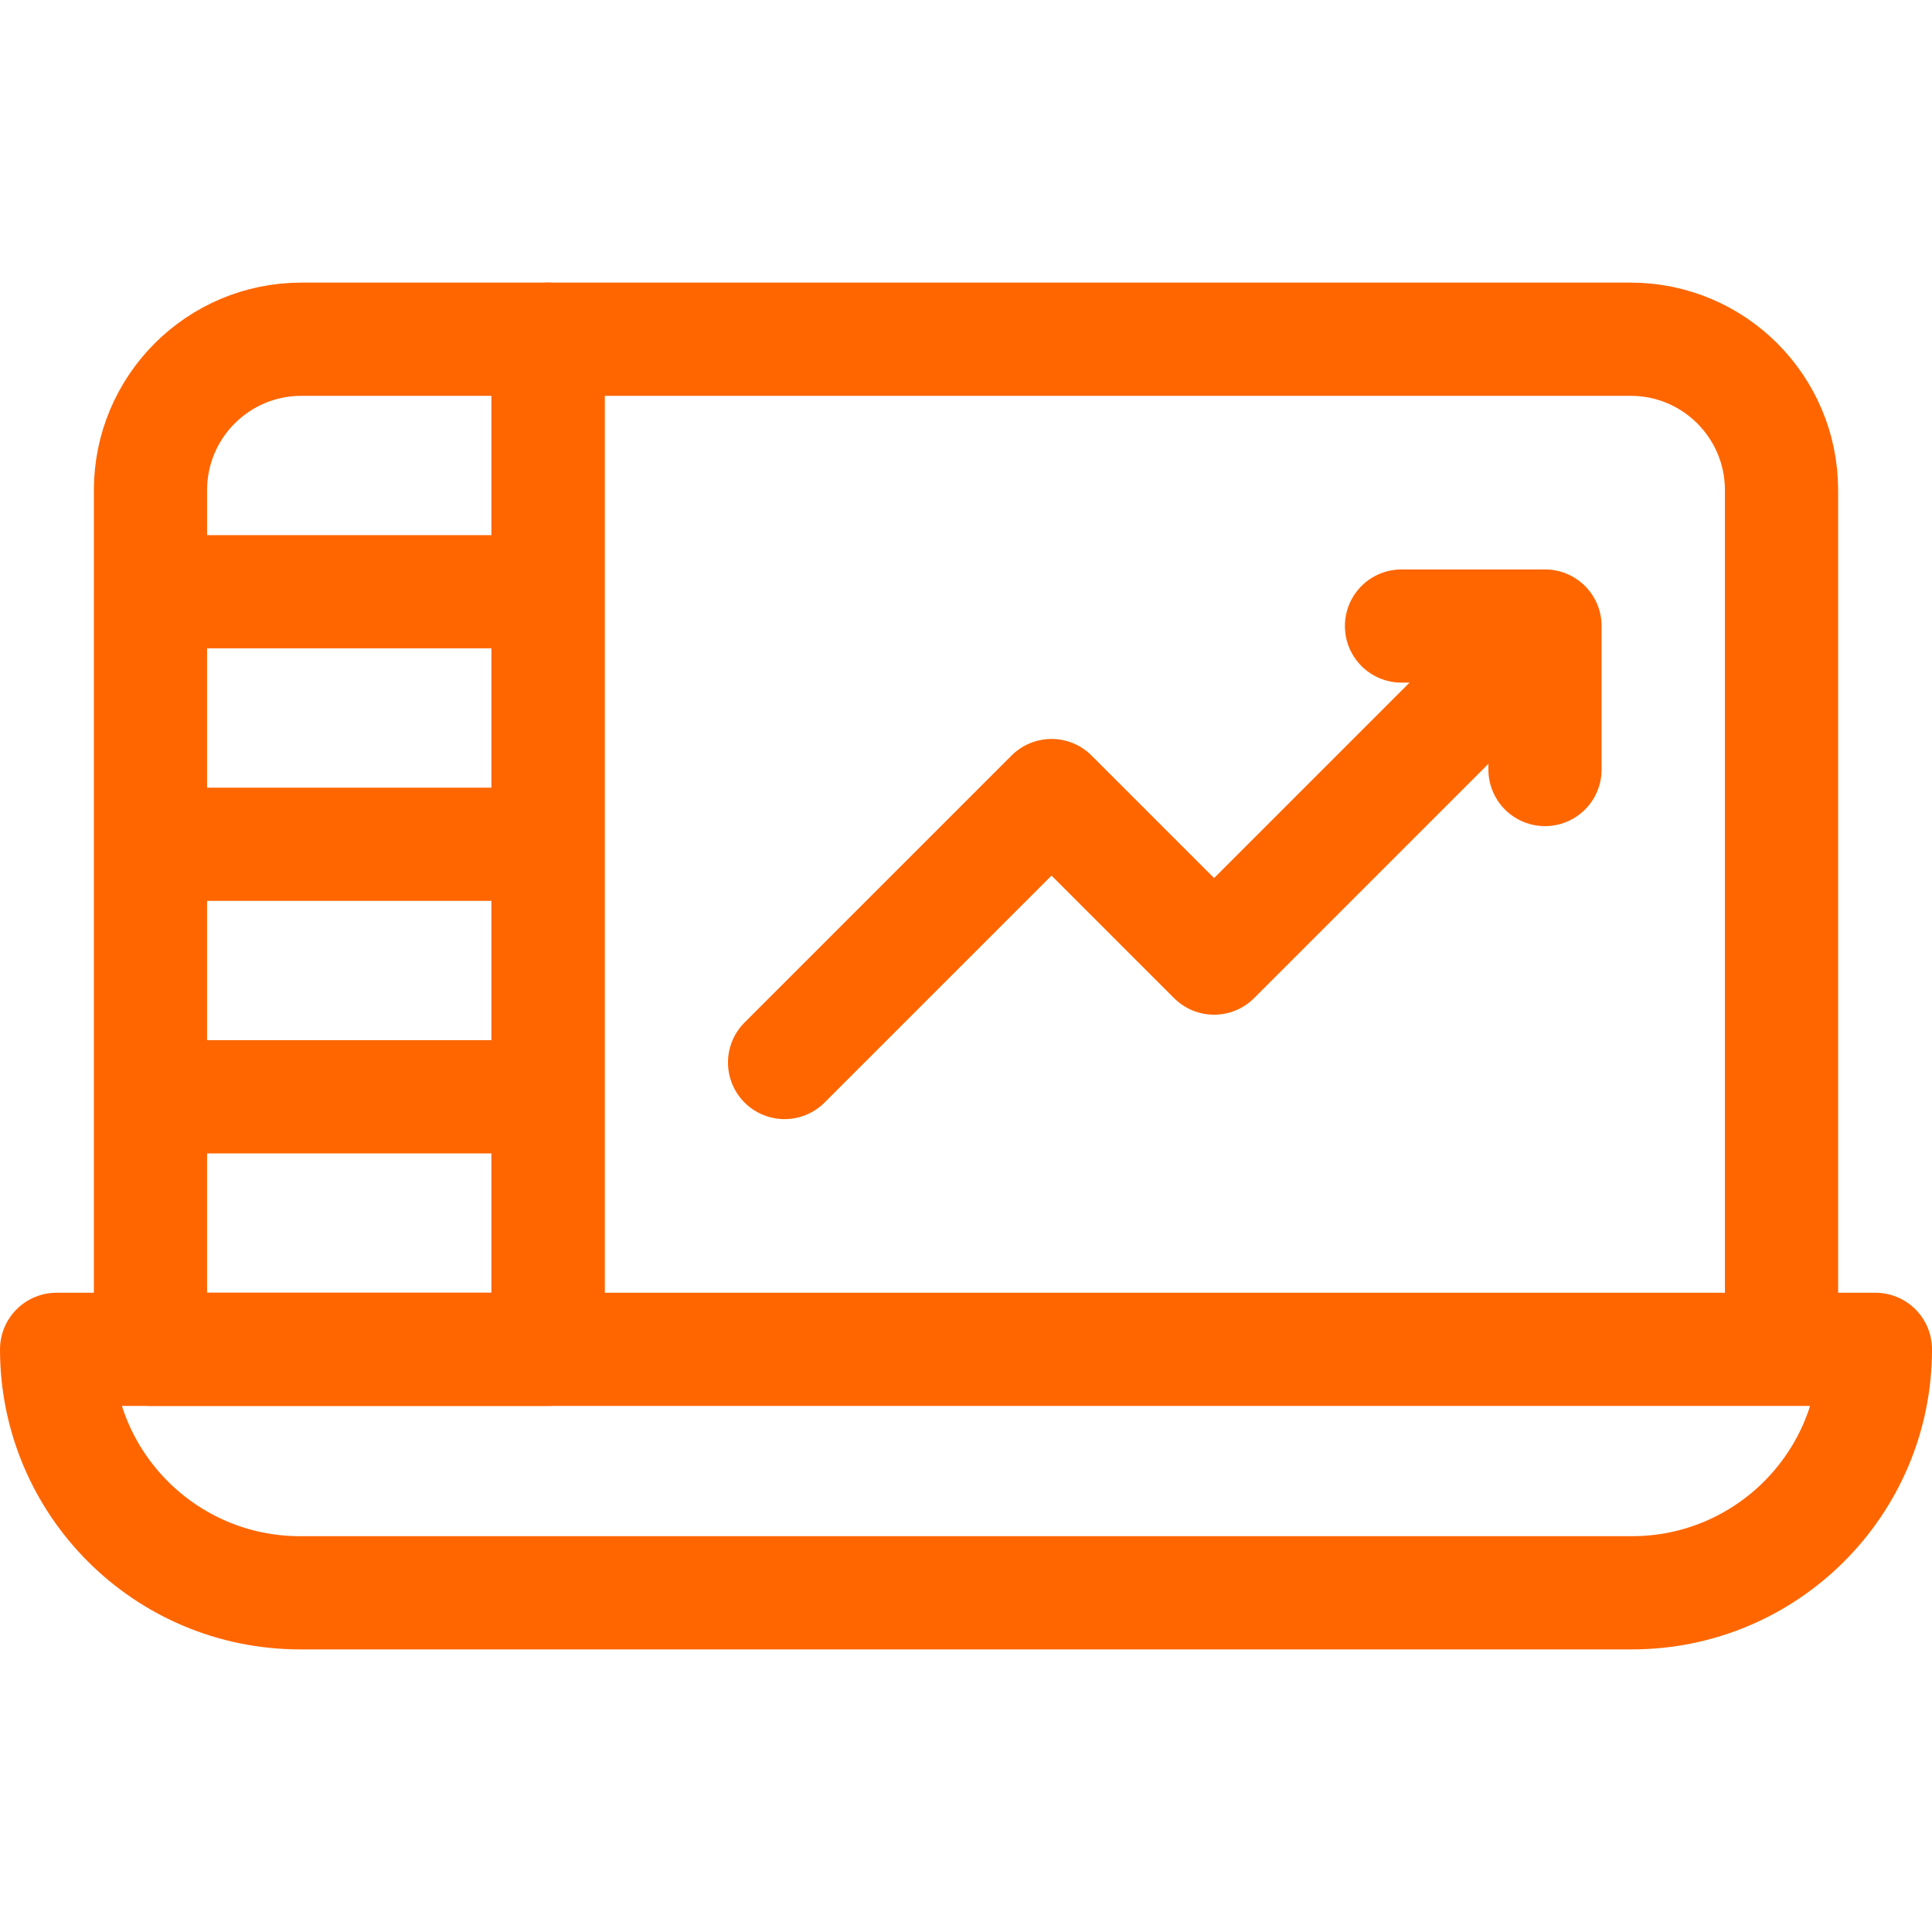
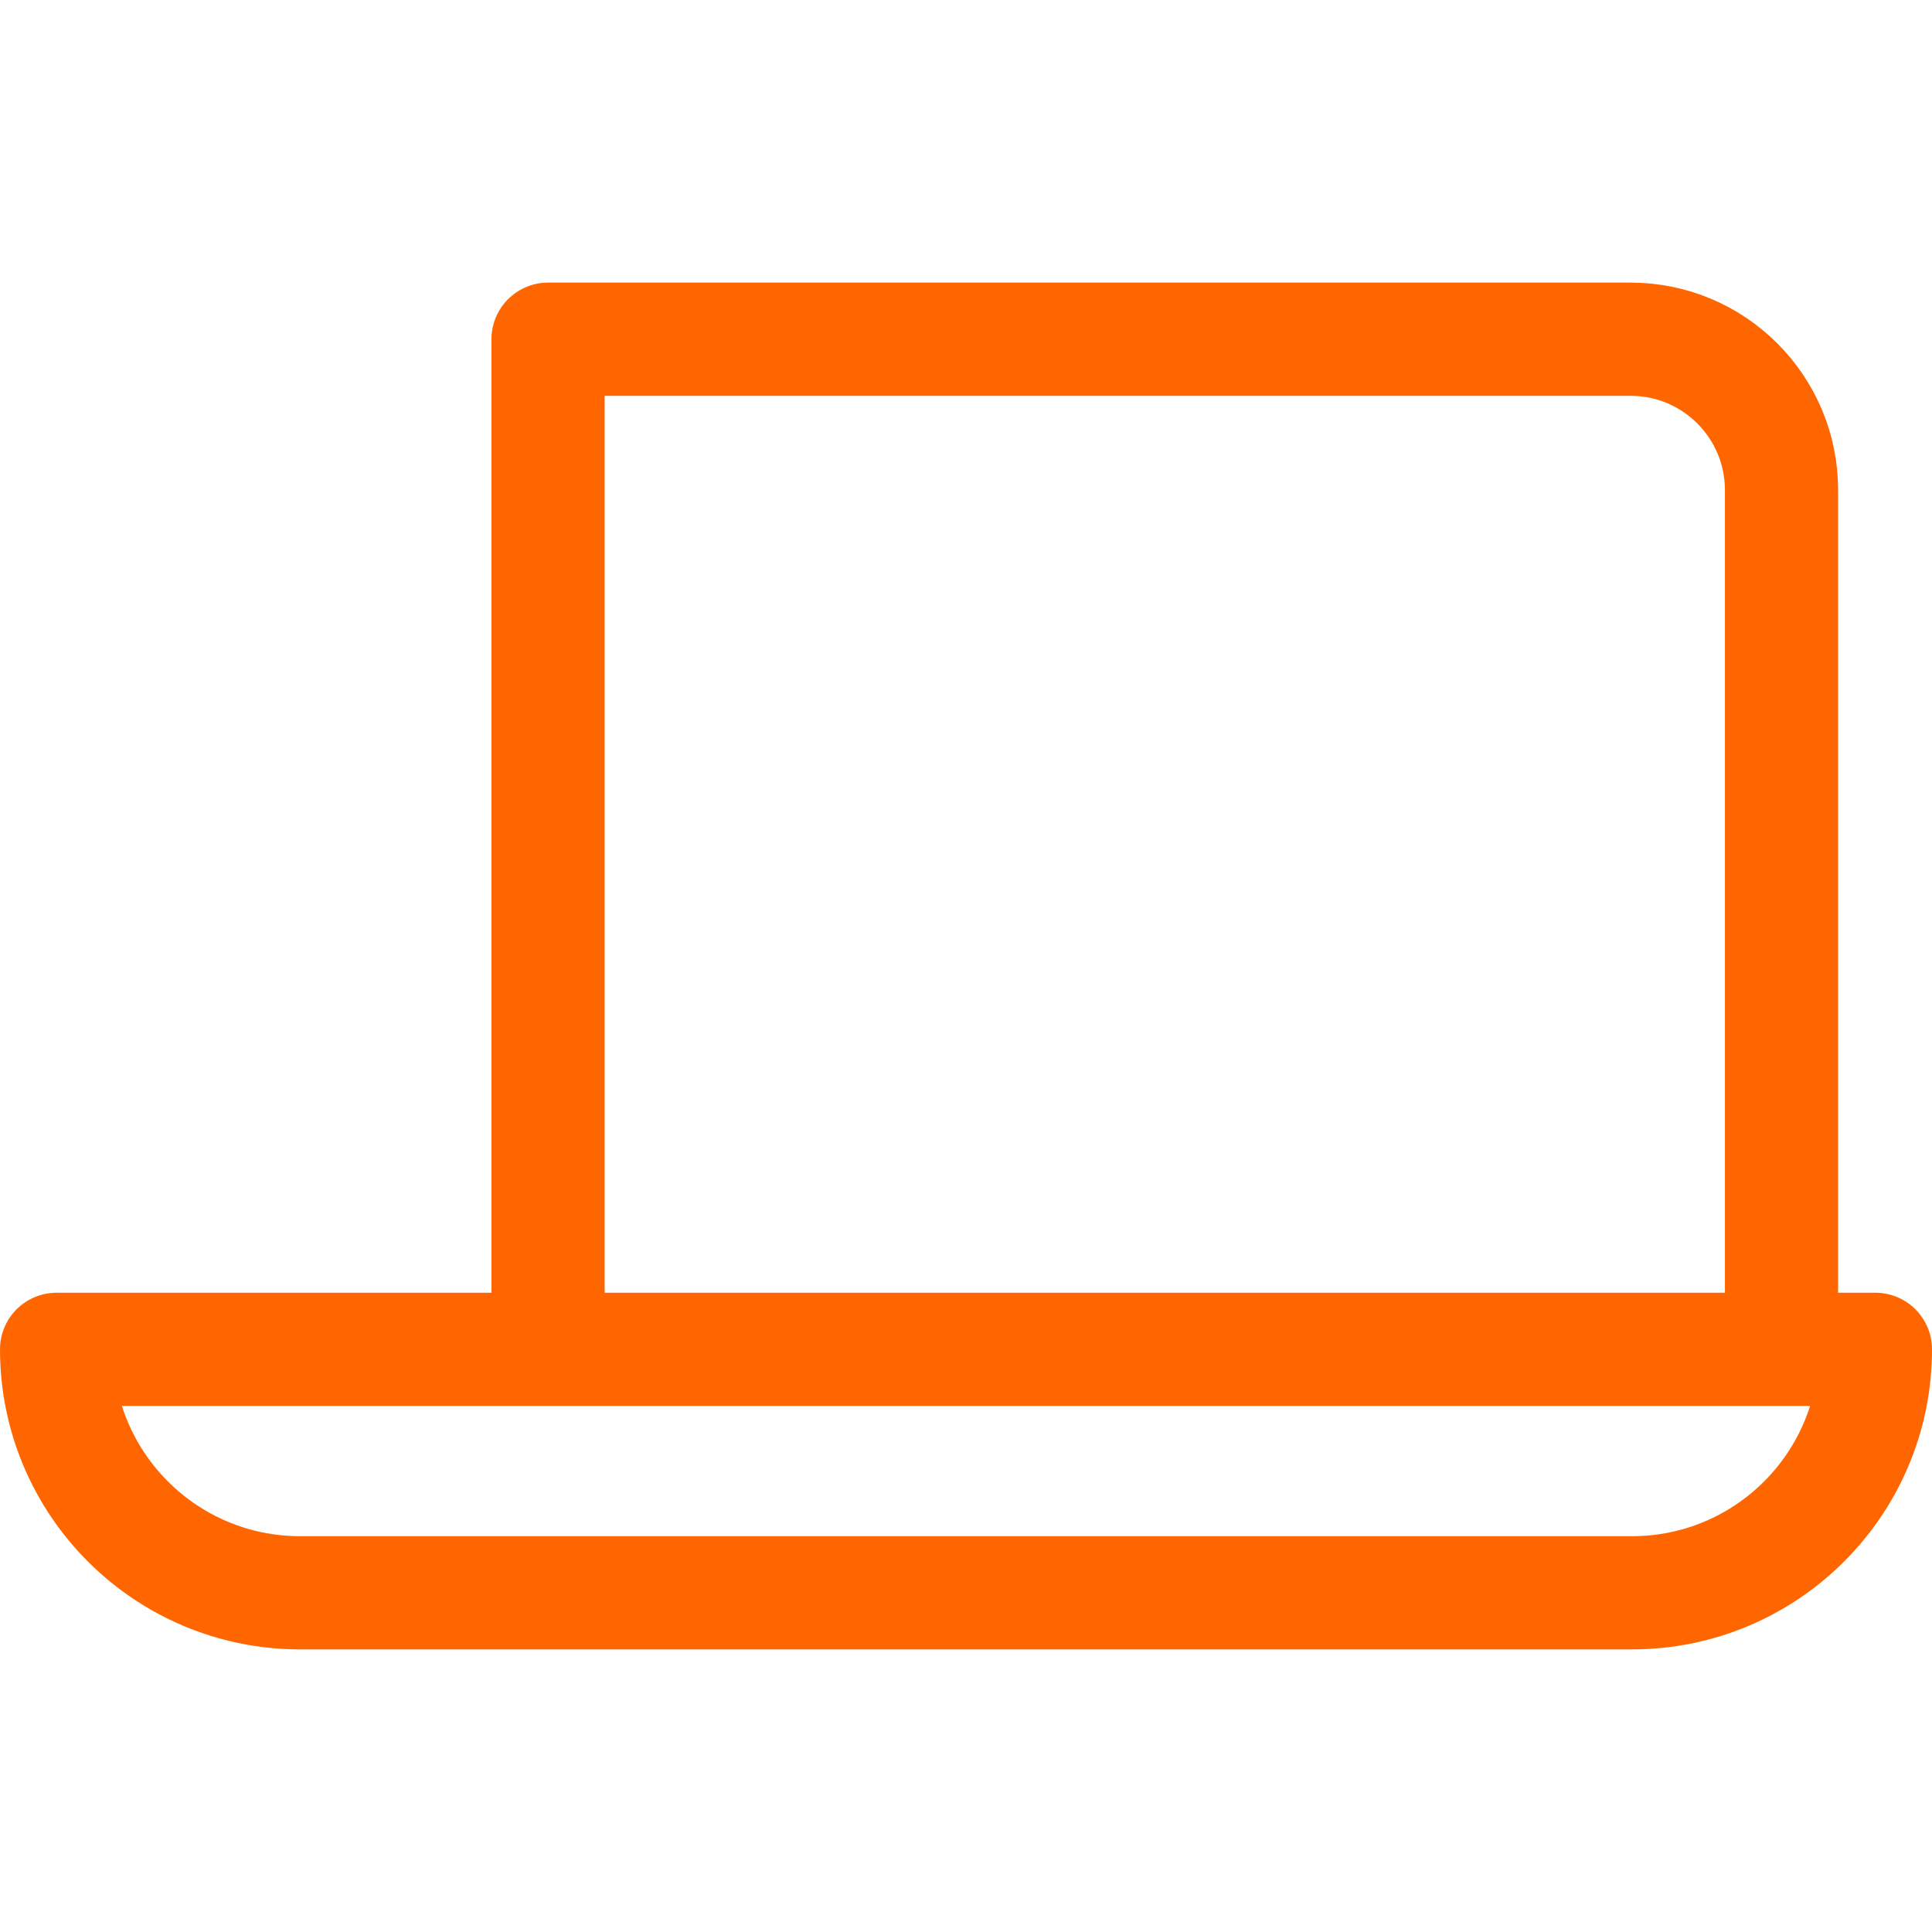
<svg xmlns="http://www.w3.org/2000/svg" version="1.1" width="512" height="512" x="0" y="0" viewBox="0 0 512 512" style="enable-background:new 0 0 512 512" xml:space="preserve" class="">
  <g>
    <path d="M472.122 129.895c0-22.091-17.909-40-40-40H145.239v267.692h326.883V129.895zM15 357.587h0c0 35.632 28.885 64.518 64.518 64.518h352.965c35.632 0 64.518-28.885 64.518-64.518v0H15z" style="stroke-width:30;stroke-linecap:round;stroke-linejoin:round;stroke-miterlimit:10;" fill="none" stroke="#ff6600" stroke-width="30" stroke-linecap="round" stroke-linejoin="round" stroke-miterlimit="10" data-original="#000000" opacity="1" />
-     <path d="m404.578 171.071-82.834 82.835-43.076-43.076-70.749 70.748" style="stroke-width:30;stroke-linecap:round;stroke-linejoin:round;stroke-miterlimit:10;" fill="none" stroke="#ff6600" stroke-width="30" stroke-linecap="round" stroke-linejoin="round" stroke-miterlimit="10" data-original="#000000" opacity="1" />
-     <path d="M371.412 165.905h38.029v38.028M145.239 89.895h-65.36c-22.091 0-40 17.909-40 40v26.923h105.36V89.895zM39.878 156.818h105.36v66.923H39.878zM39.878 223.741h105.36v66.923H39.878zM39.878 290.664h105.36v66.923H39.878z" style="stroke-width:30;stroke-linecap:round;stroke-linejoin:round;stroke-miterlimit:10;" fill="none" stroke="#ff6600" stroke-width="30" stroke-linecap="round" stroke-linejoin="round" stroke-miterlimit="10" data-original="#000000" opacity="1" />
  </g>
</svg>